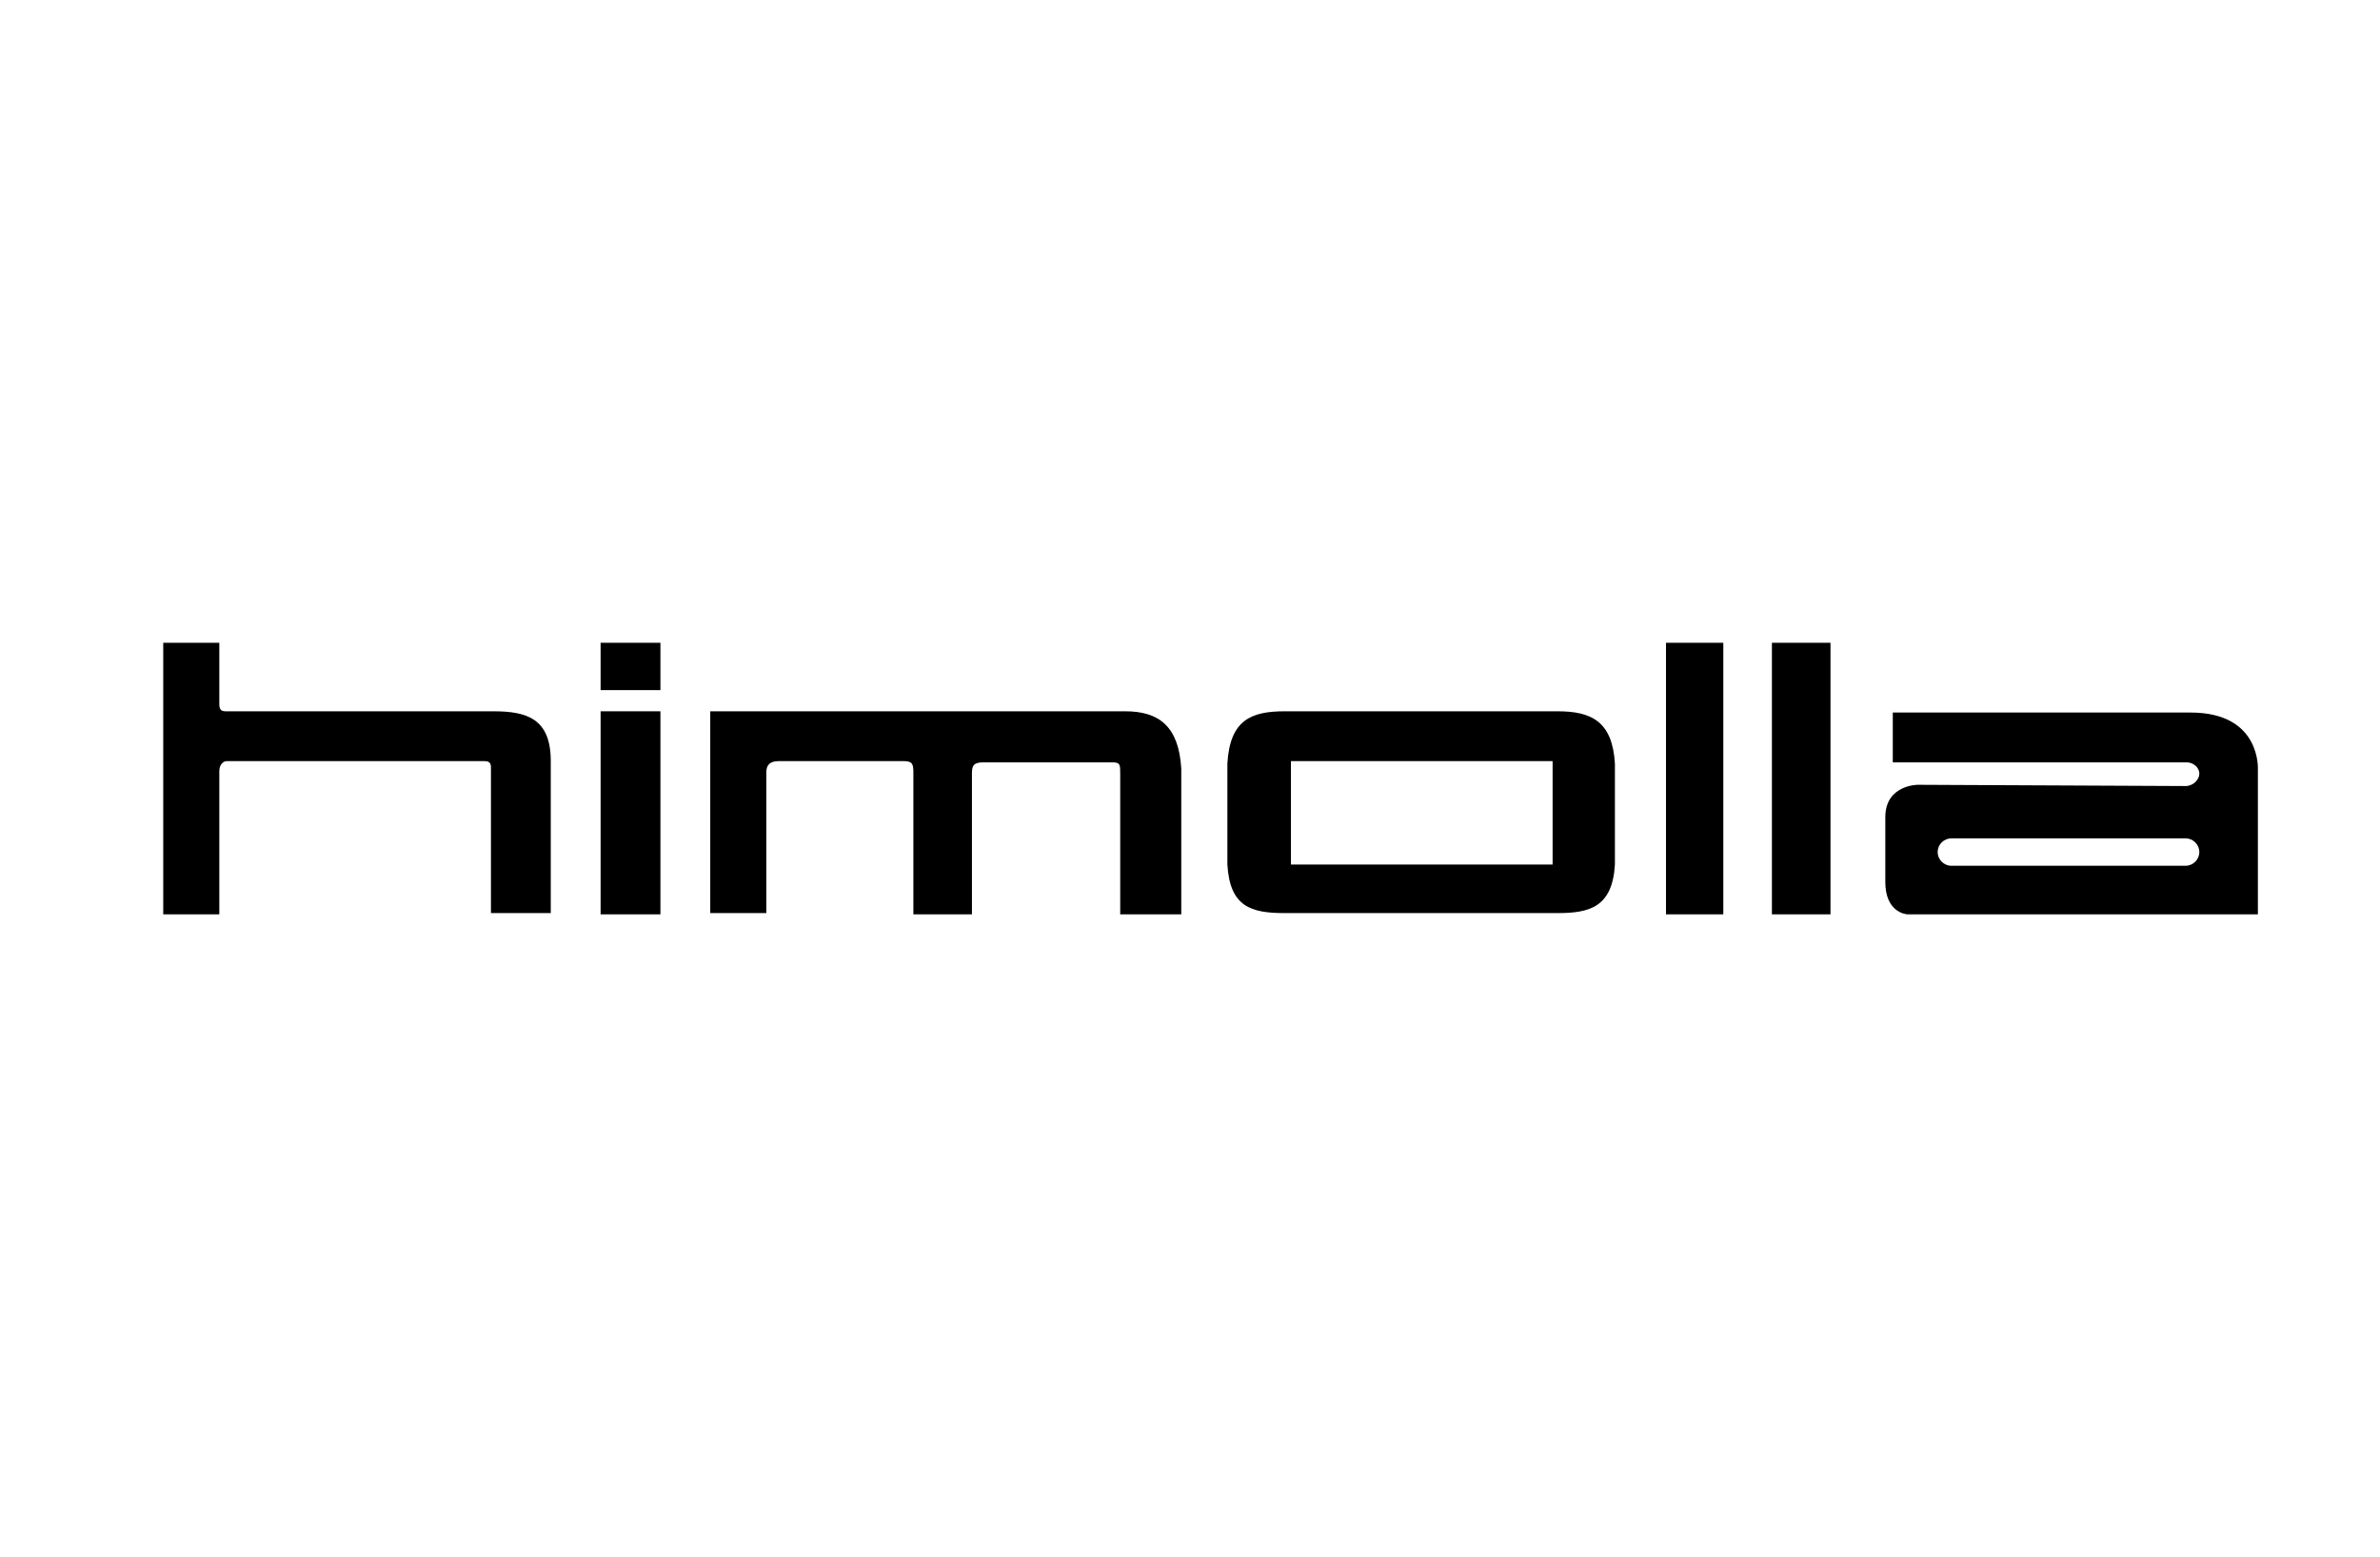
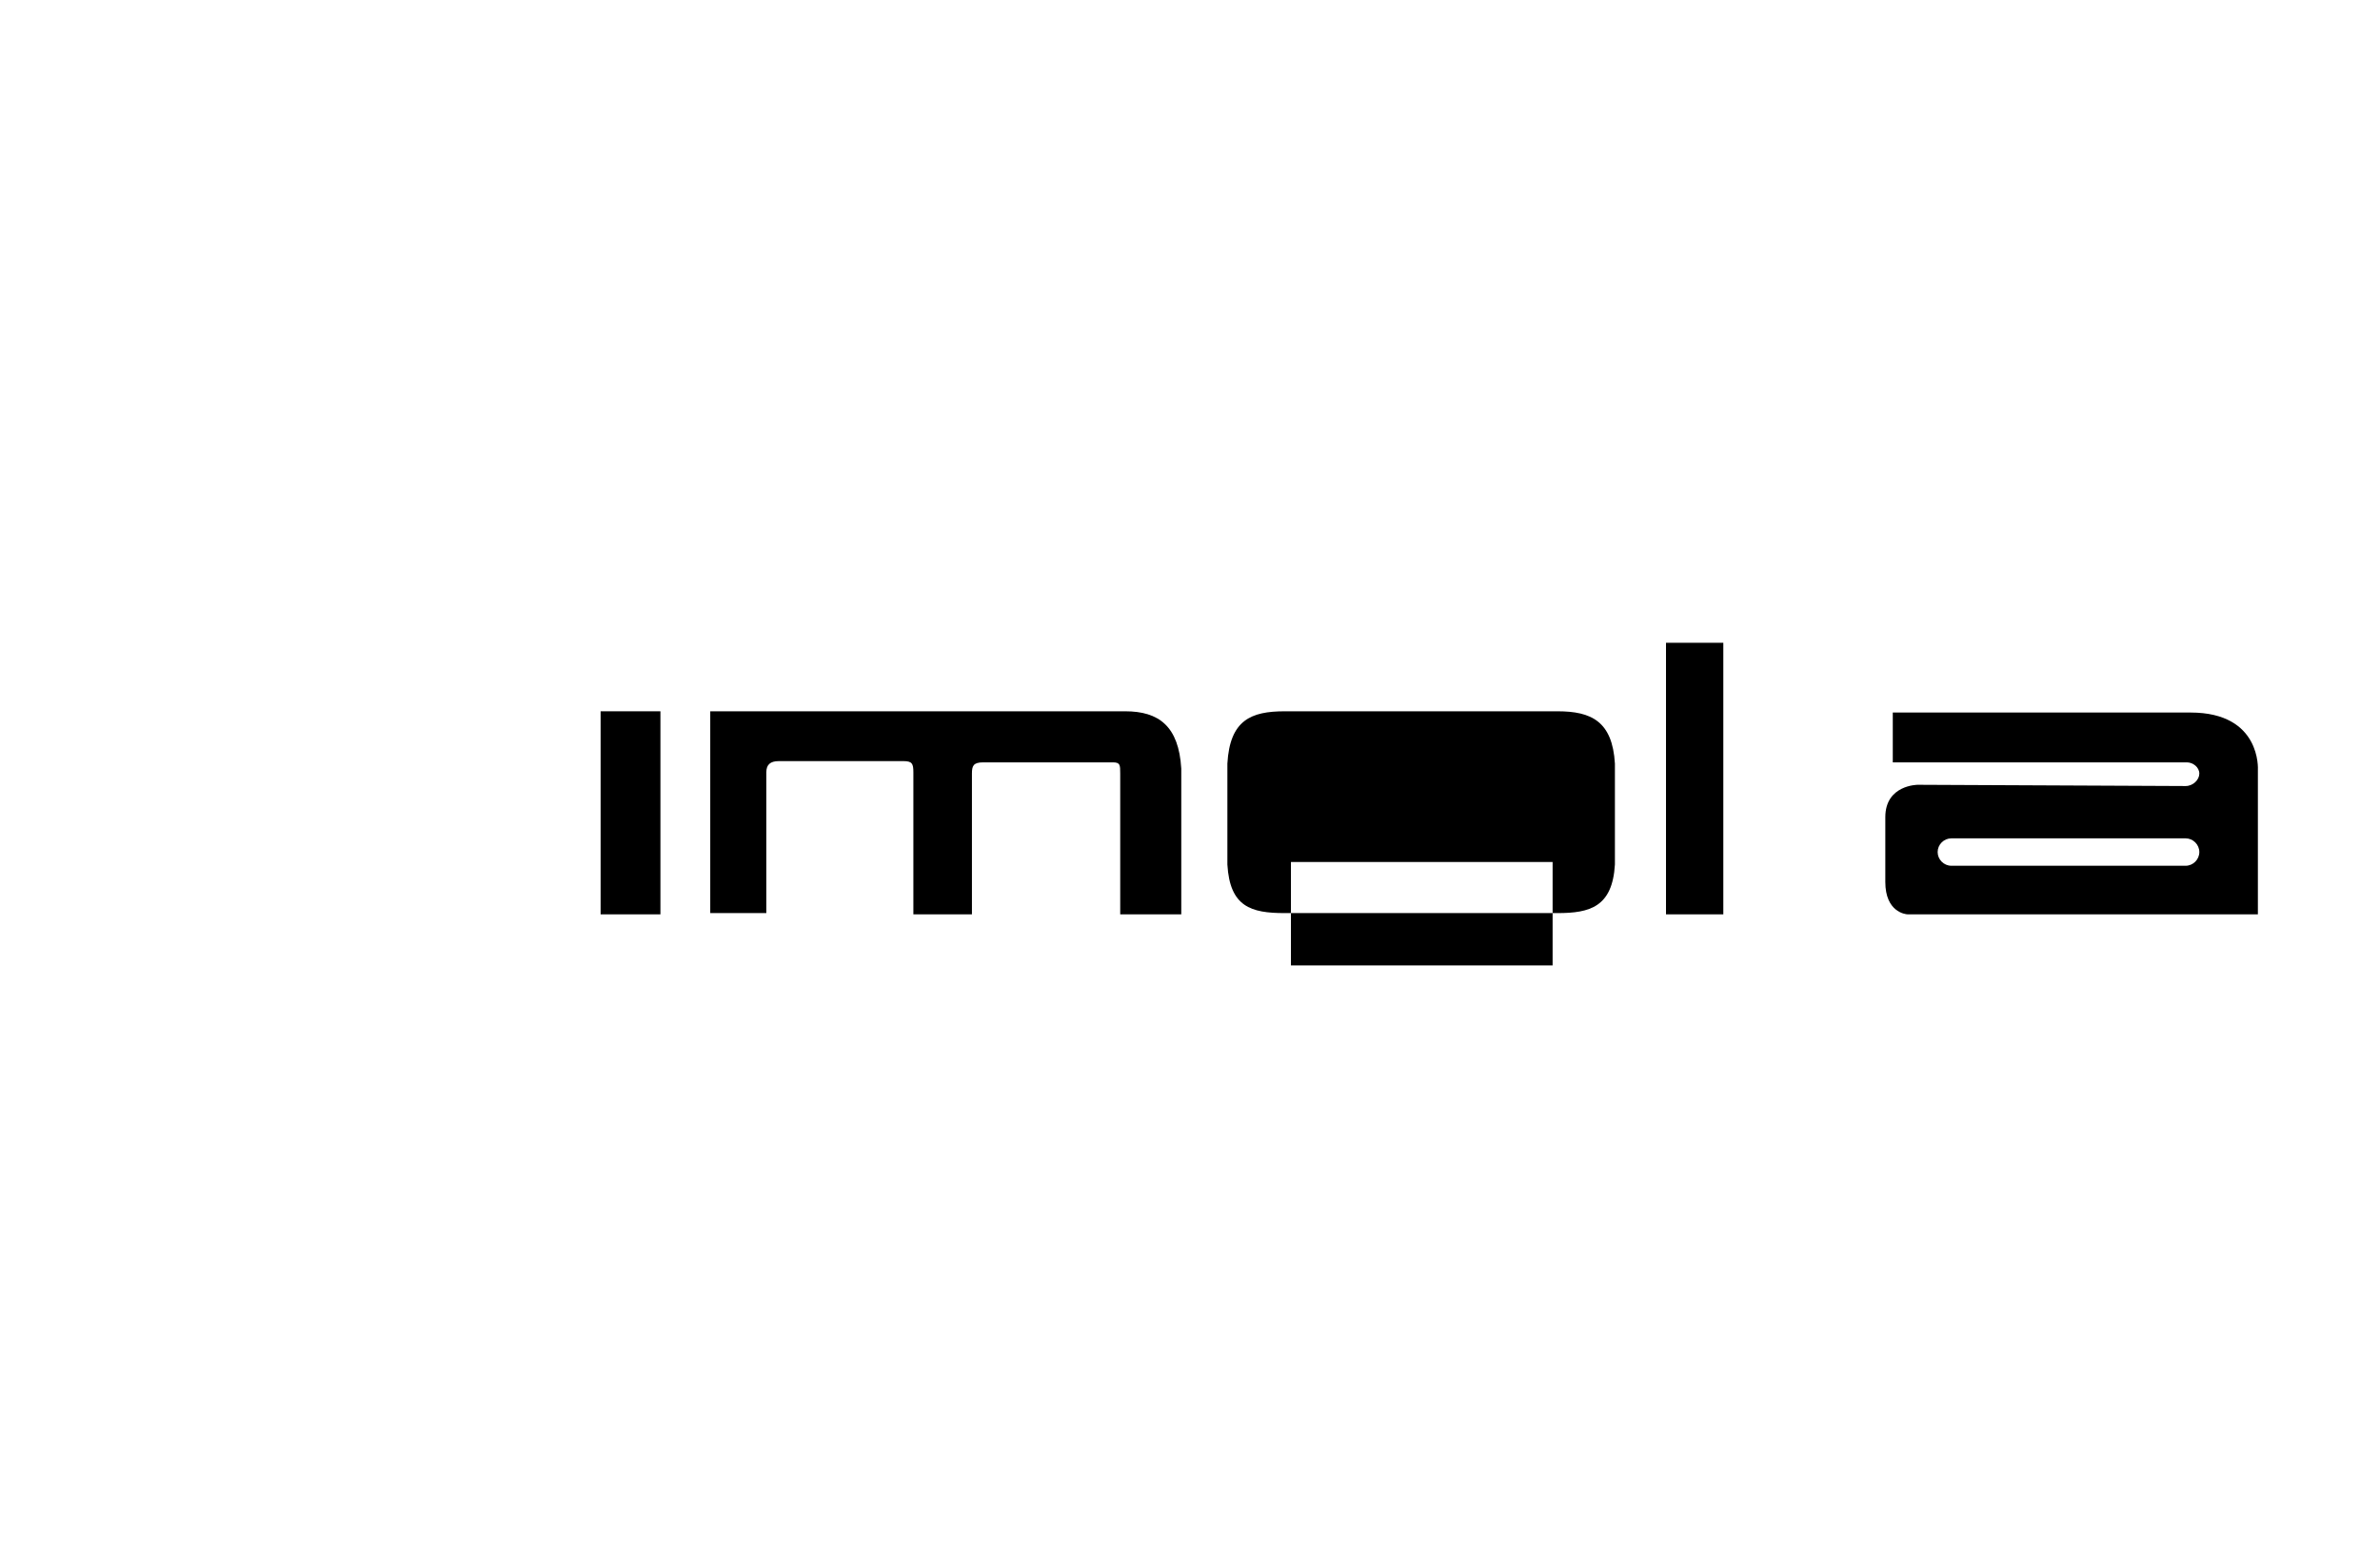
<svg xmlns="http://www.w3.org/2000/svg" enable-background="new 0 0 191 125" height="125" viewBox="0 0 191 125" width="191">
-   <path d="m13.1 51.6h4.5v4.9c0 .4.1.6.5.6h21.5c2.7 0 4.6.6 4.6 4v12.2h-4.8v-11.7c0-.3-.1-.5-.5-.5h-20.7c-.3 0-.6.3-.6.8v11.5h-4.5z" />
-   <path d="m48.2 51.6h4.8v3.8h-4.8z" />
  <path d="m48.2 57.1h4.8v16.3h-4.8z" />
  <path d="m94.8 61.7v11.7h-4.9v-11.3c0-.7 0-.9-.6-.9h-10.4c-.8 0-.9.3-.9.9v11.3h-4.7v-11.4c0-.7-.1-.9-.8-.9h-10c-.7 0-1 .3-1 .9v11.3h-4.5v-16.2h33.3c2.7 0 4.3 1.2 4.5 4.6z" />
-   <path d="m129.6 61.3c-.2-3.4-1.9-4.2-4.6-4.2h-10.3-11.6c-2.7 0-4.4.7-4.6 4.2v8.1c.2 3.4 1.9 3.9 4.6 3.9h21.9c2.6 0 4.4-.5 4.6-3.9zm-5 8.1h-21v-8.3h21z" />
+   <path d="m129.6 61.3c-.2-3.4-1.9-4.2-4.6-4.2h-10.3-11.6c-2.7 0-4.4.7-4.6 4.2v8.1c.2 3.4 1.9 3.9 4.6 3.9h21.9c2.6 0 4.4-.5 4.6-3.9m-5 8.1h-21v-8.3h21z" />
  <path d="m133.7 51.6h4.6v21.8h-4.6z" />
-   <path d="m142.2 51.6h4.7v21.8h-4.7z" />
  <path d="m153.9 63s-2.6 0-2.6 2.6v5.2c0 2.4 1.6 2.6 1.8 2.6h28.1v-11.6s.3-4.6-5.4-4.6h-23.9v4h23.6c.5 0 1 .4 1 .9s-.5 1-1.1 1zm21.5 6.5h-18.8c-.6 0-1.1-.5-1.1-1.1s.5-1.1 1.1-1.1h18.8c.6 0 1.1.5 1.1 1.1s-.5 1.1-1.1 1.1z" />
</svg>